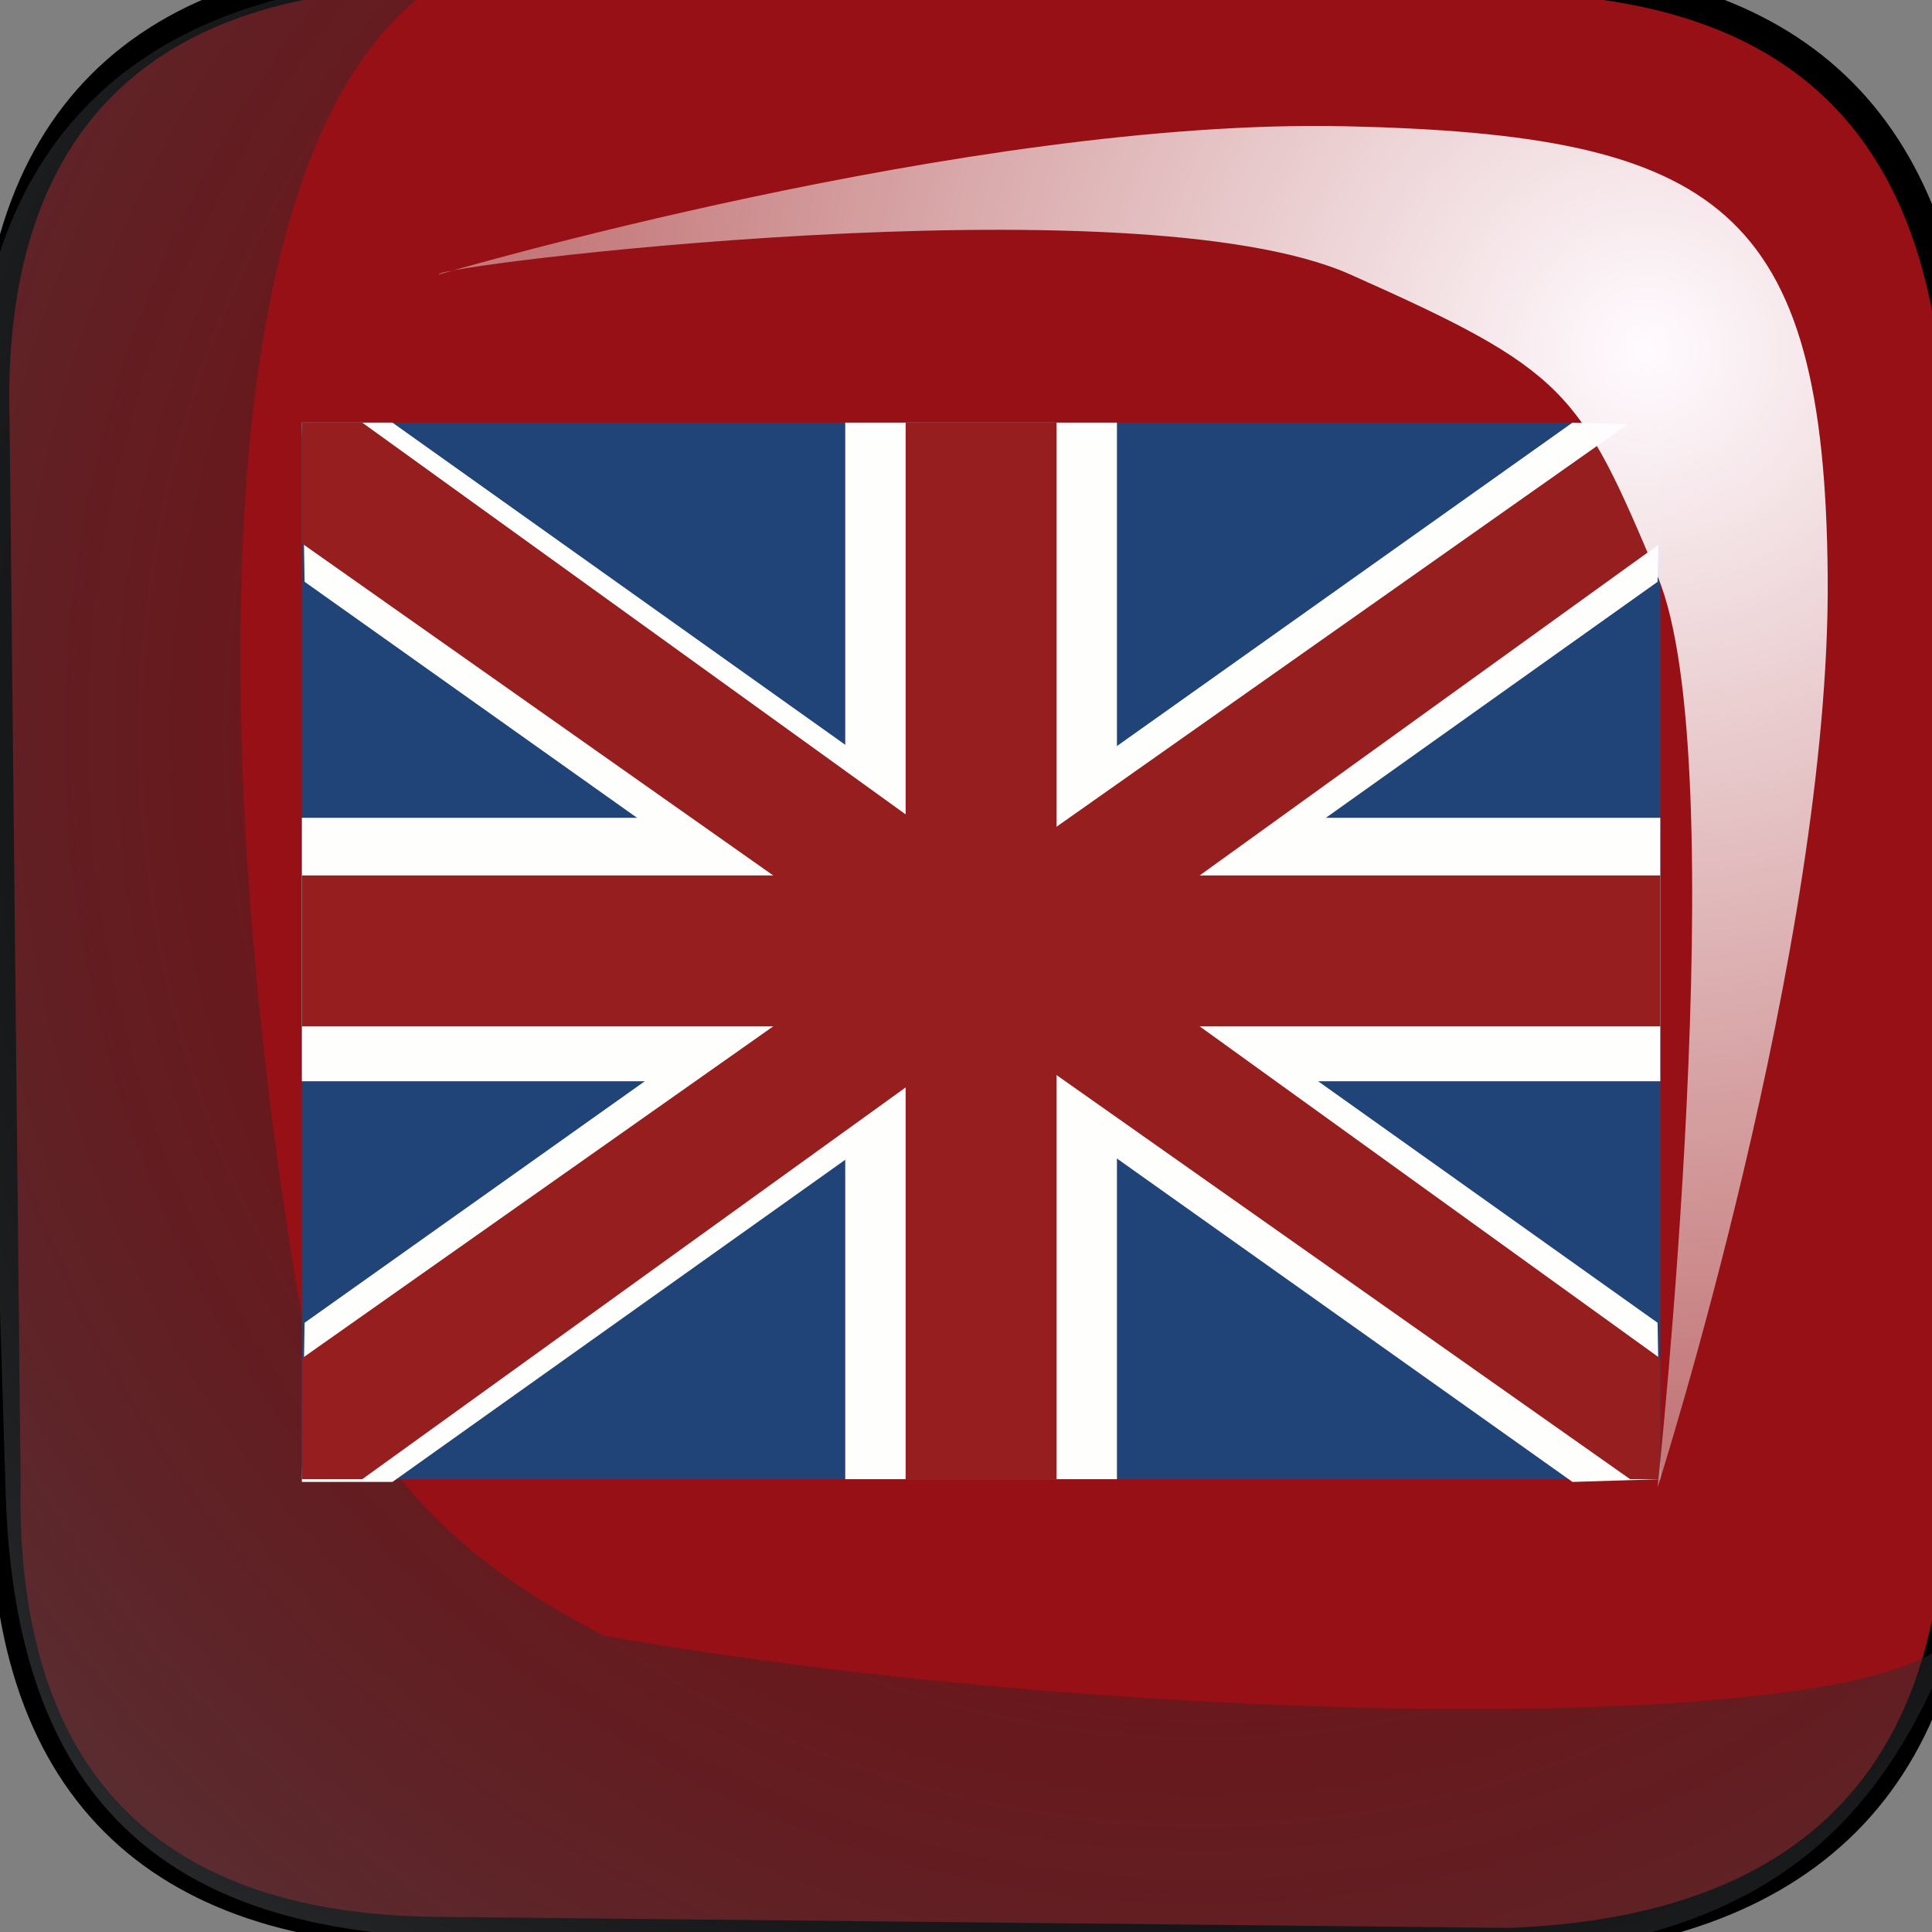
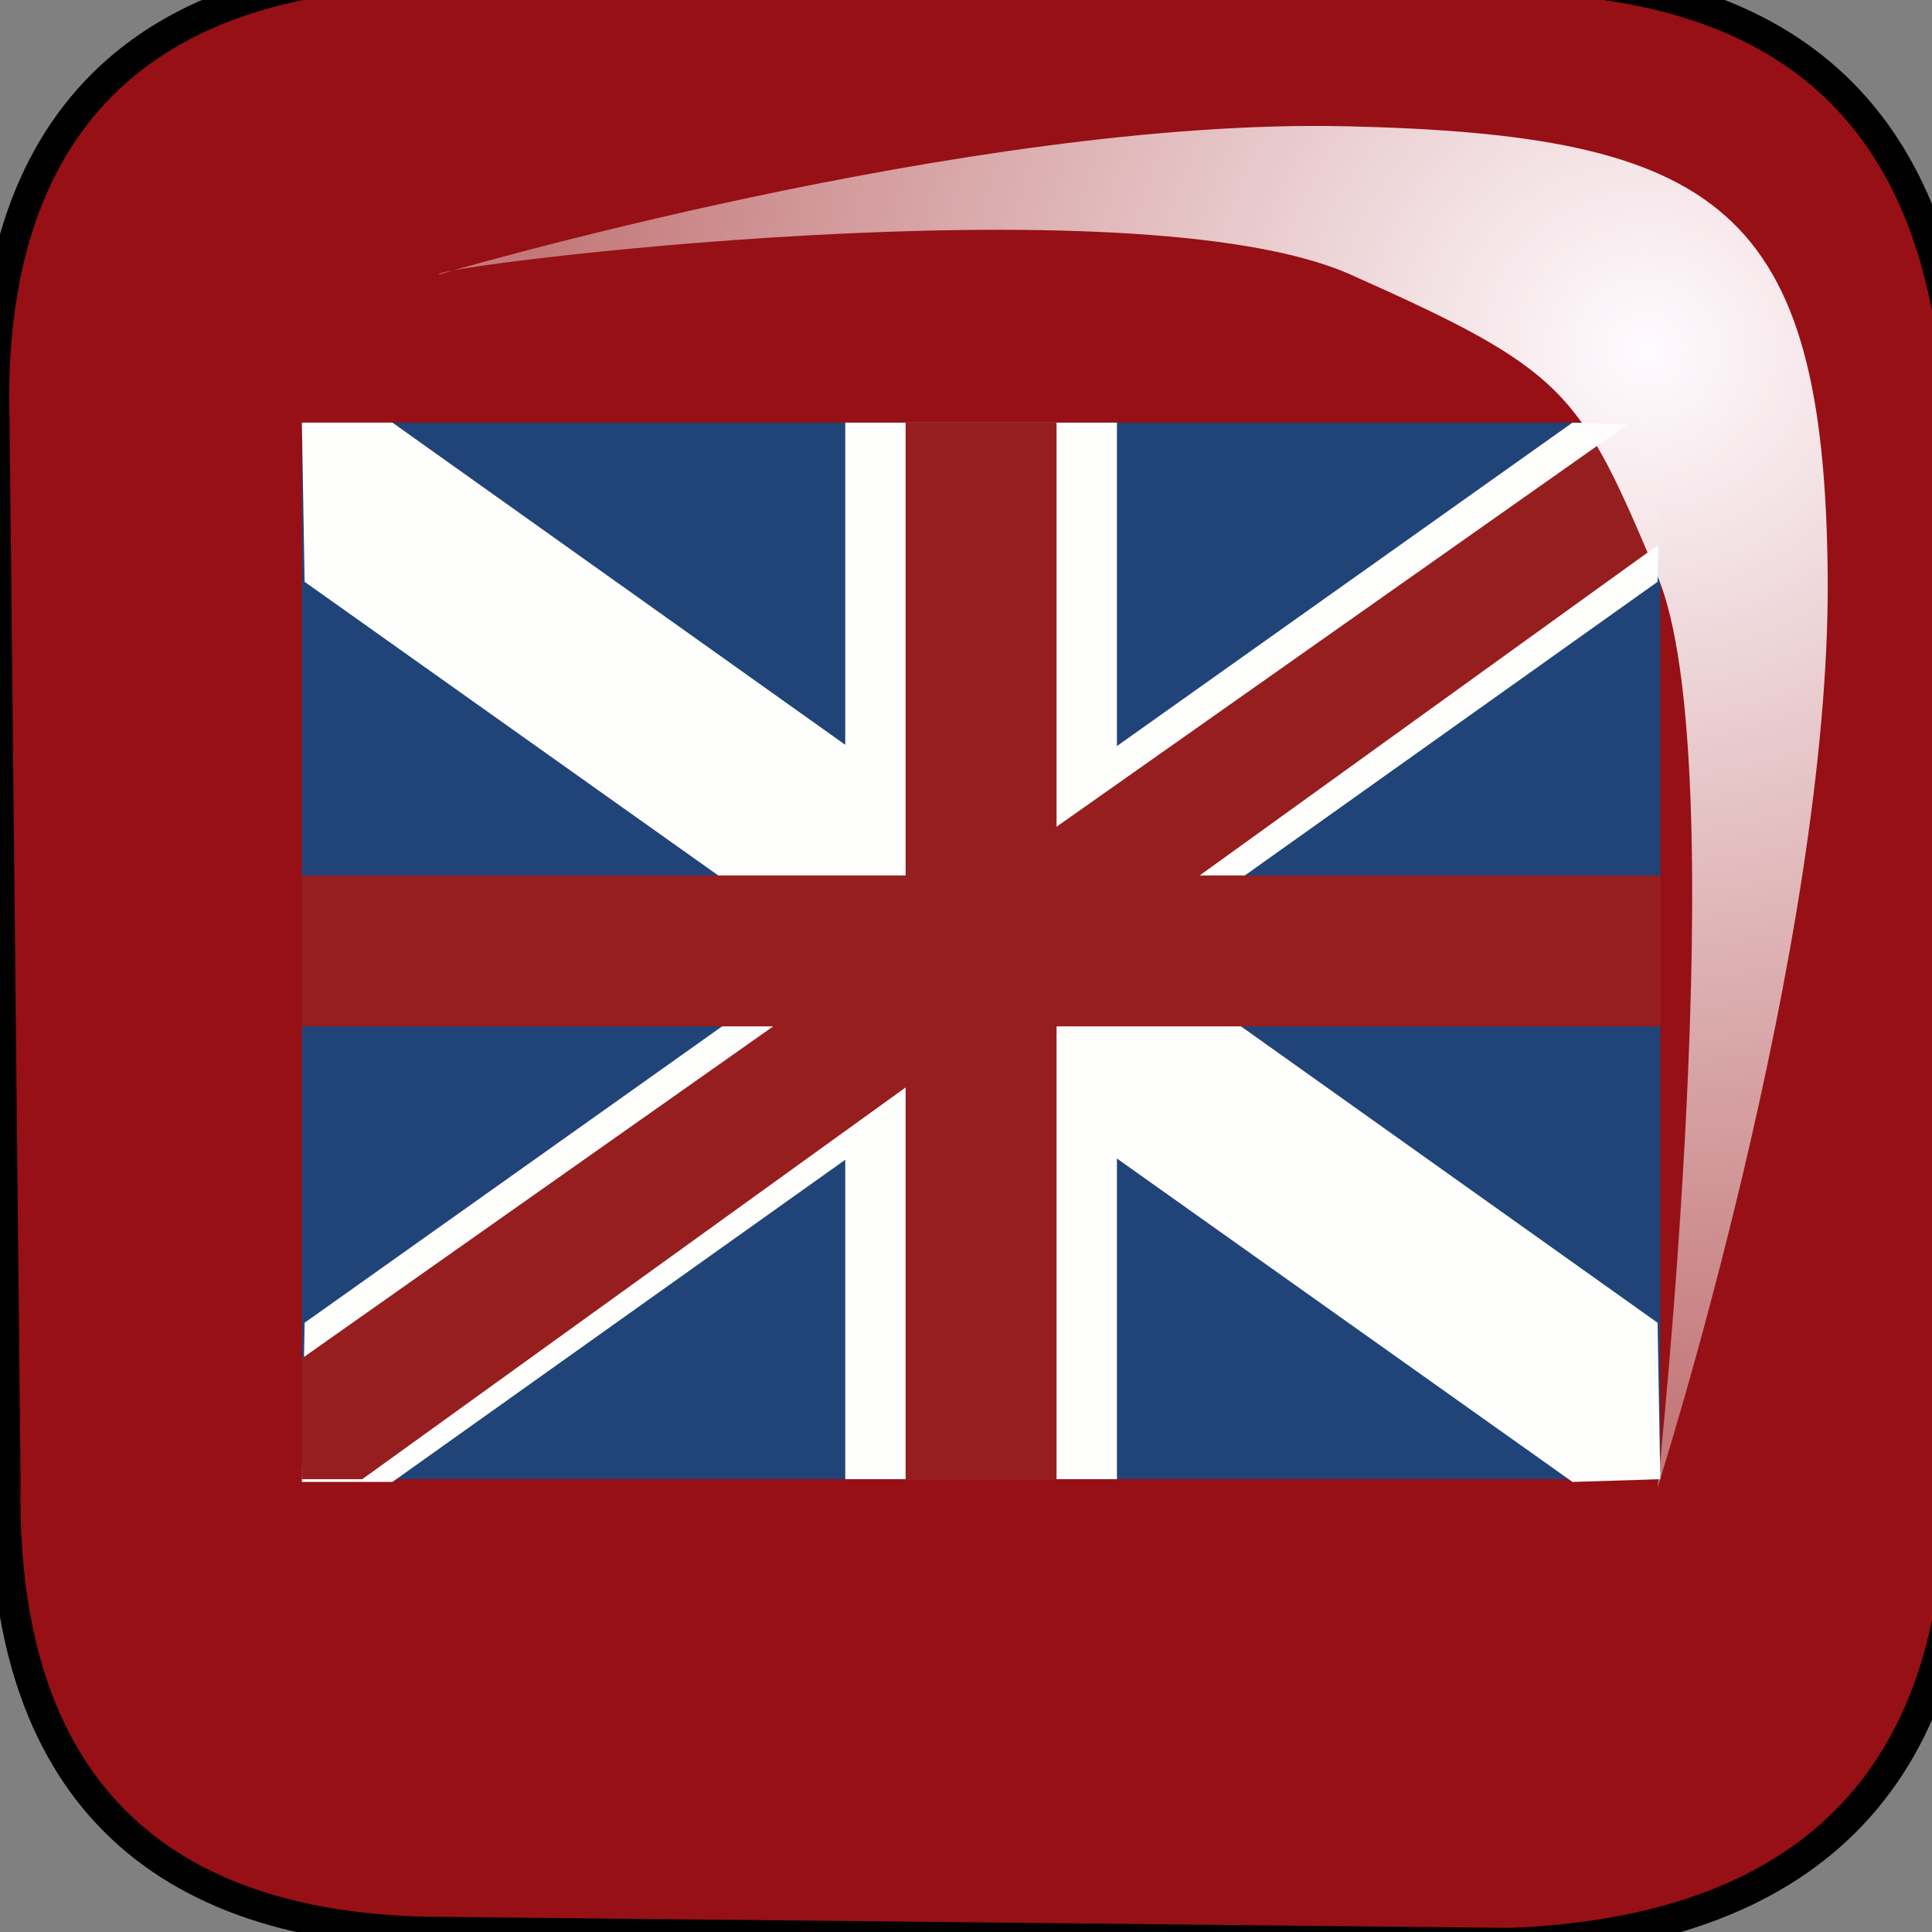
<svg xmlns="http://www.w3.org/2000/svg" xmlns:ns1="http://sodipodi.sourceforge.net/DTD/sodipodi-0.dtd" xmlns:ns2="http://www.inkscape.org/namespaces/inkscape" xmlns:xlink="http://www.w3.org/1999/xlink" width="64px" height="64px" id="svg2383" ns1:version="0.32" ns2:version="0.91 r13725" ns1:docname="no-selected.svg" ns2:output_extension="org.inkscape.output.svg.inkscape" ns2:export-filename="/home/simon/workspace/youyesyet/resources/public/img/option/no-unselected.png" ns2:export-xdpi="86.849998" ns2:export-ydpi="86.849998" version="1.1">
  <rect width="100%" height="100%" fill="#808080" stroke="none" />
  <defs id="defs2385">
    <linearGradient id="linearGradient3201">
      <stop style="stop-color:#fffbff;stop-opacity:1;" offset="0" id="stop3203" />
      <stop style="stop-color:#fffffc;stop-opacity:0.437;" offset="1" id="stop3205" />
    </linearGradient>
    <linearGradient id="linearGradient3169">
      <stop style="stop-color:#000000;stop-opacity:0;" offset="0" id="stop3171" />
      <stop id="stop3181" offset="0.5" style="stop-color:#1f2022;stop-opacity:0.328;" />
      <stop id="stop3179" offset="1" style="stop-color:#3e4044;stop-opacity:0.706;" />
    </linearGradient>
    <ns2:perspective ns1:type="inkscape:persp3d" ns2:vp_x="0 : 32 : 1" ns2:vp_y="0 : 1000 : 0" ns2:vp_z="64 : 32 : 1" ns2:persp3d-origin="32 : 21.333333 : 1" id="perspective2391" />
    <radialGradient ns2:collect="always" xlink:href="#linearGradient3169" id="radialGradient3177" cx="13.825" cy="37.067" fx="13.825" fy="37.067" r="25.818" gradientTransform="matrix(-2.084,1.8066511e-3,-1.855545e-3,-2.141,68.705,103.695)" gradientUnits="userSpaceOnUse" />
    <radialGradient ns2:collect="always" xlink:href="#linearGradient3201" id="radialGradient3207" cx="54.506" cy="11.291" fx="54.506" fy="11.291" r="23.234" gradientTransform="matrix(-1.57,-1.55969e-2,1.5196965e-2,-1.53,139.921,29.721)" gradientUnits="userSpaceOnUse" />
  </defs>
  <ns1:namedview id="base" pagecolor="#ffffff" bordercolor="#666666" borderopacity="1.0" ns2:pageopacity="0.0" ns2:pageshadow="2" ns2:zoom="11" ns2:cx="-21.670772" ns2:cy="32.267296" ns2:current-layer="layer1" showgrid="true" ns2:document-units="px" ns2:grid-bbox="true" ns2:window-width="1920" ns2:window-height="1058" ns2:window-x="1920" ns2:window-y="0" ns2:window-maximized="1">
    <ns2:grid type="xygrid" id="grid2393" />
  </ns1:namedview>
  <g id="layer1" ns2:label="Layer 1" ns2:groupmode="layer">
    <path style="fill:#961015;fill-rule:evenodd;stroke:#000000;stroke-width:1px;stroke-linecap:butt;stroke-linejoin:miter;stroke-opacity:1;fill-opacity:1" d="M -0.182,14 C -0.485,4.121 4.667,-1 14.727,-0.909 L 50.182,-0.727 C 59.818,-0.545 64.545,4.364 64.909,14 L 64.909,49.091 C 65,59.091 59.697,64 50,64.364 L 14.727,64 C 5.152,64 -7.4940054e-16,59.152 0.182,49.091 L -0.182,14 z" id="path2395" ns1:nodetypes="ccccccccc" />
-     <path style="fill:url(#radialGradient3177);fill-rule:evenodd;stroke:none;stroke-width:1px;stroke-linecap:butt;stroke-linejoin:miter;stroke-opacity:1;fill-opacity:1" d="M -0.909,14.182 L 0.182,49.273 C 0.424,59 4.848,64 15.091,64.182 L 50.727,64.727 C 59.424,63.879 62.667,59.576 64.818,54 C 62.97,57.697 37.121,57.212 20,54.182 C 15,51.576 12.606,49 10,43.636 C 7.424,28.848 5.758,4.606 14.818,-0.727 C 4.848,-0.606 -0.758,4.424 -0.909,14.182 z" id="path2397" ns1:nodetypes="ccccccccc" />
    <g id="g4168">
      <rect y="14" x="10" height="35" width="45" id="rect4148" style="opacity:1;fill:#214478;fill-opacity:1;stroke:none;stroke-width:1.324;stroke-miterlimit:4;stroke-dasharray:none;stroke-dashoffset:0;stroke-opacity:0.519" />
      <rect y="14" x="28" height="35" width="9" id="rect4150" style="opacity:1;fill:#fefefd;fill-opacity:1;stroke:none;stroke-width:1.324;stroke-miterlimit:4;stroke-dasharray:none;stroke-dashoffset:0;stroke-opacity:0.519" />
-       <rect y="27.091" x="10" height="8.727" width="45" id="rect4152" style="opacity:1;fill:#fefefd;fill-opacity:1;stroke:none;stroke-width:1.324;stroke-miterlimit:4;stroke-dasharray:none;stroke-dashoffset:0;stroke-opacity:0.519" />
      <path ns1:nodetypes="ccccccc" ns2:connector-curvature="0" id="path4154" d="m 13,14 -3,0 0.091,5.273 42,29.818 L 55,49 54.909,43.818 Z" style="fill:#fefefd;fill-opacity:1;fill-rule:evenodd;stroke:none;stroke-width:1px;stroke-linecap:butt;stroke-linejoin:miter;stroke-opacity:1" />
      <path style="fill:#fefefd;fill-opacity:1;fill-rule:evenodd;stroke:none;stroke-width:1px;stroke-linecap:butt;stroke-linejoin:miter;stroke-opacity:1" d="m 13,49.091 -3,0 0.091,-5.273 L 52.091,14 55,14.091 l -0.091,5.182 z" id="path4160" ns2:connector-curvature="0" ns1:nodetypes="ccccccc" />
-       <path ns2:connector-curvature="0" id="path4156" d="m 12,14 -2,0 0,4 44,31 1,0 0,-4 z" style="fill:#971e1f;fill-rule:evenodd;stroke:none;stroke-width:1px;stroke-linecap:butt;stroke-linejoin:miter;stroke-opacity:1;fill-opacity:1" />
      <path style="fill:#971e1f;fill-opacity:1;fill-rule:evenodd;stroke:none;stroke-width:1px;stroke-linecap:butt;stroke-linejoin:miter;stroke-opacity:1" d="m 12,49 -2,0 0,-4 44,-31 1,0 0,4 z" id="path4158" ns2:connector-curvature="0" />
      <rect y="14" x="30" height="35" width="5" id="rect4162" style="opacity:1;fill:#971e1f;fill-opacity:1;stroke:none;stroke-width:1.324;stroke-miterlimit:4;stroke-dasharray:none;stroke-dashoffset:0;stroke-opacity:0.519" />
      <rect y="29" x="10" height="5" width="45" id="rect4164" style="opacity:1;fill:#971e1f;fill-opacity:1;stroke:none;stroke-width:1.324;stroke-miterlimit:4;stroke-dasharray:none;stroke-dashoffset:0;stroke-opacity:0.519" />
    </g>
    <path style="fill:url(#radialGradient3207);fill-rule:evenodd;stroke:none;stroke-width:1px;stroke-linecap:butt;stroke-linejoin:miter;stroke-opacity:1;fill-opacity:1.0" d="M 14.545,9.091 C 14.15,8.827 37.555,5.9 44.727,9.091 C 51.9,12.282 52.33,12.942 54.909,19.091 C 57.489,25.24 54.909,49.273 54.909,49.273 C 54.909,49.273 60.648,31.309 60.545,19.091 C 60.443,6.873 56.959,4.454 44.545,4.182 C 32.127,3.91 14.545,9.091 14.545,9.091 z" id="path3183" ns1:nodetypes="czzczzc" />
  </g>
</svg>